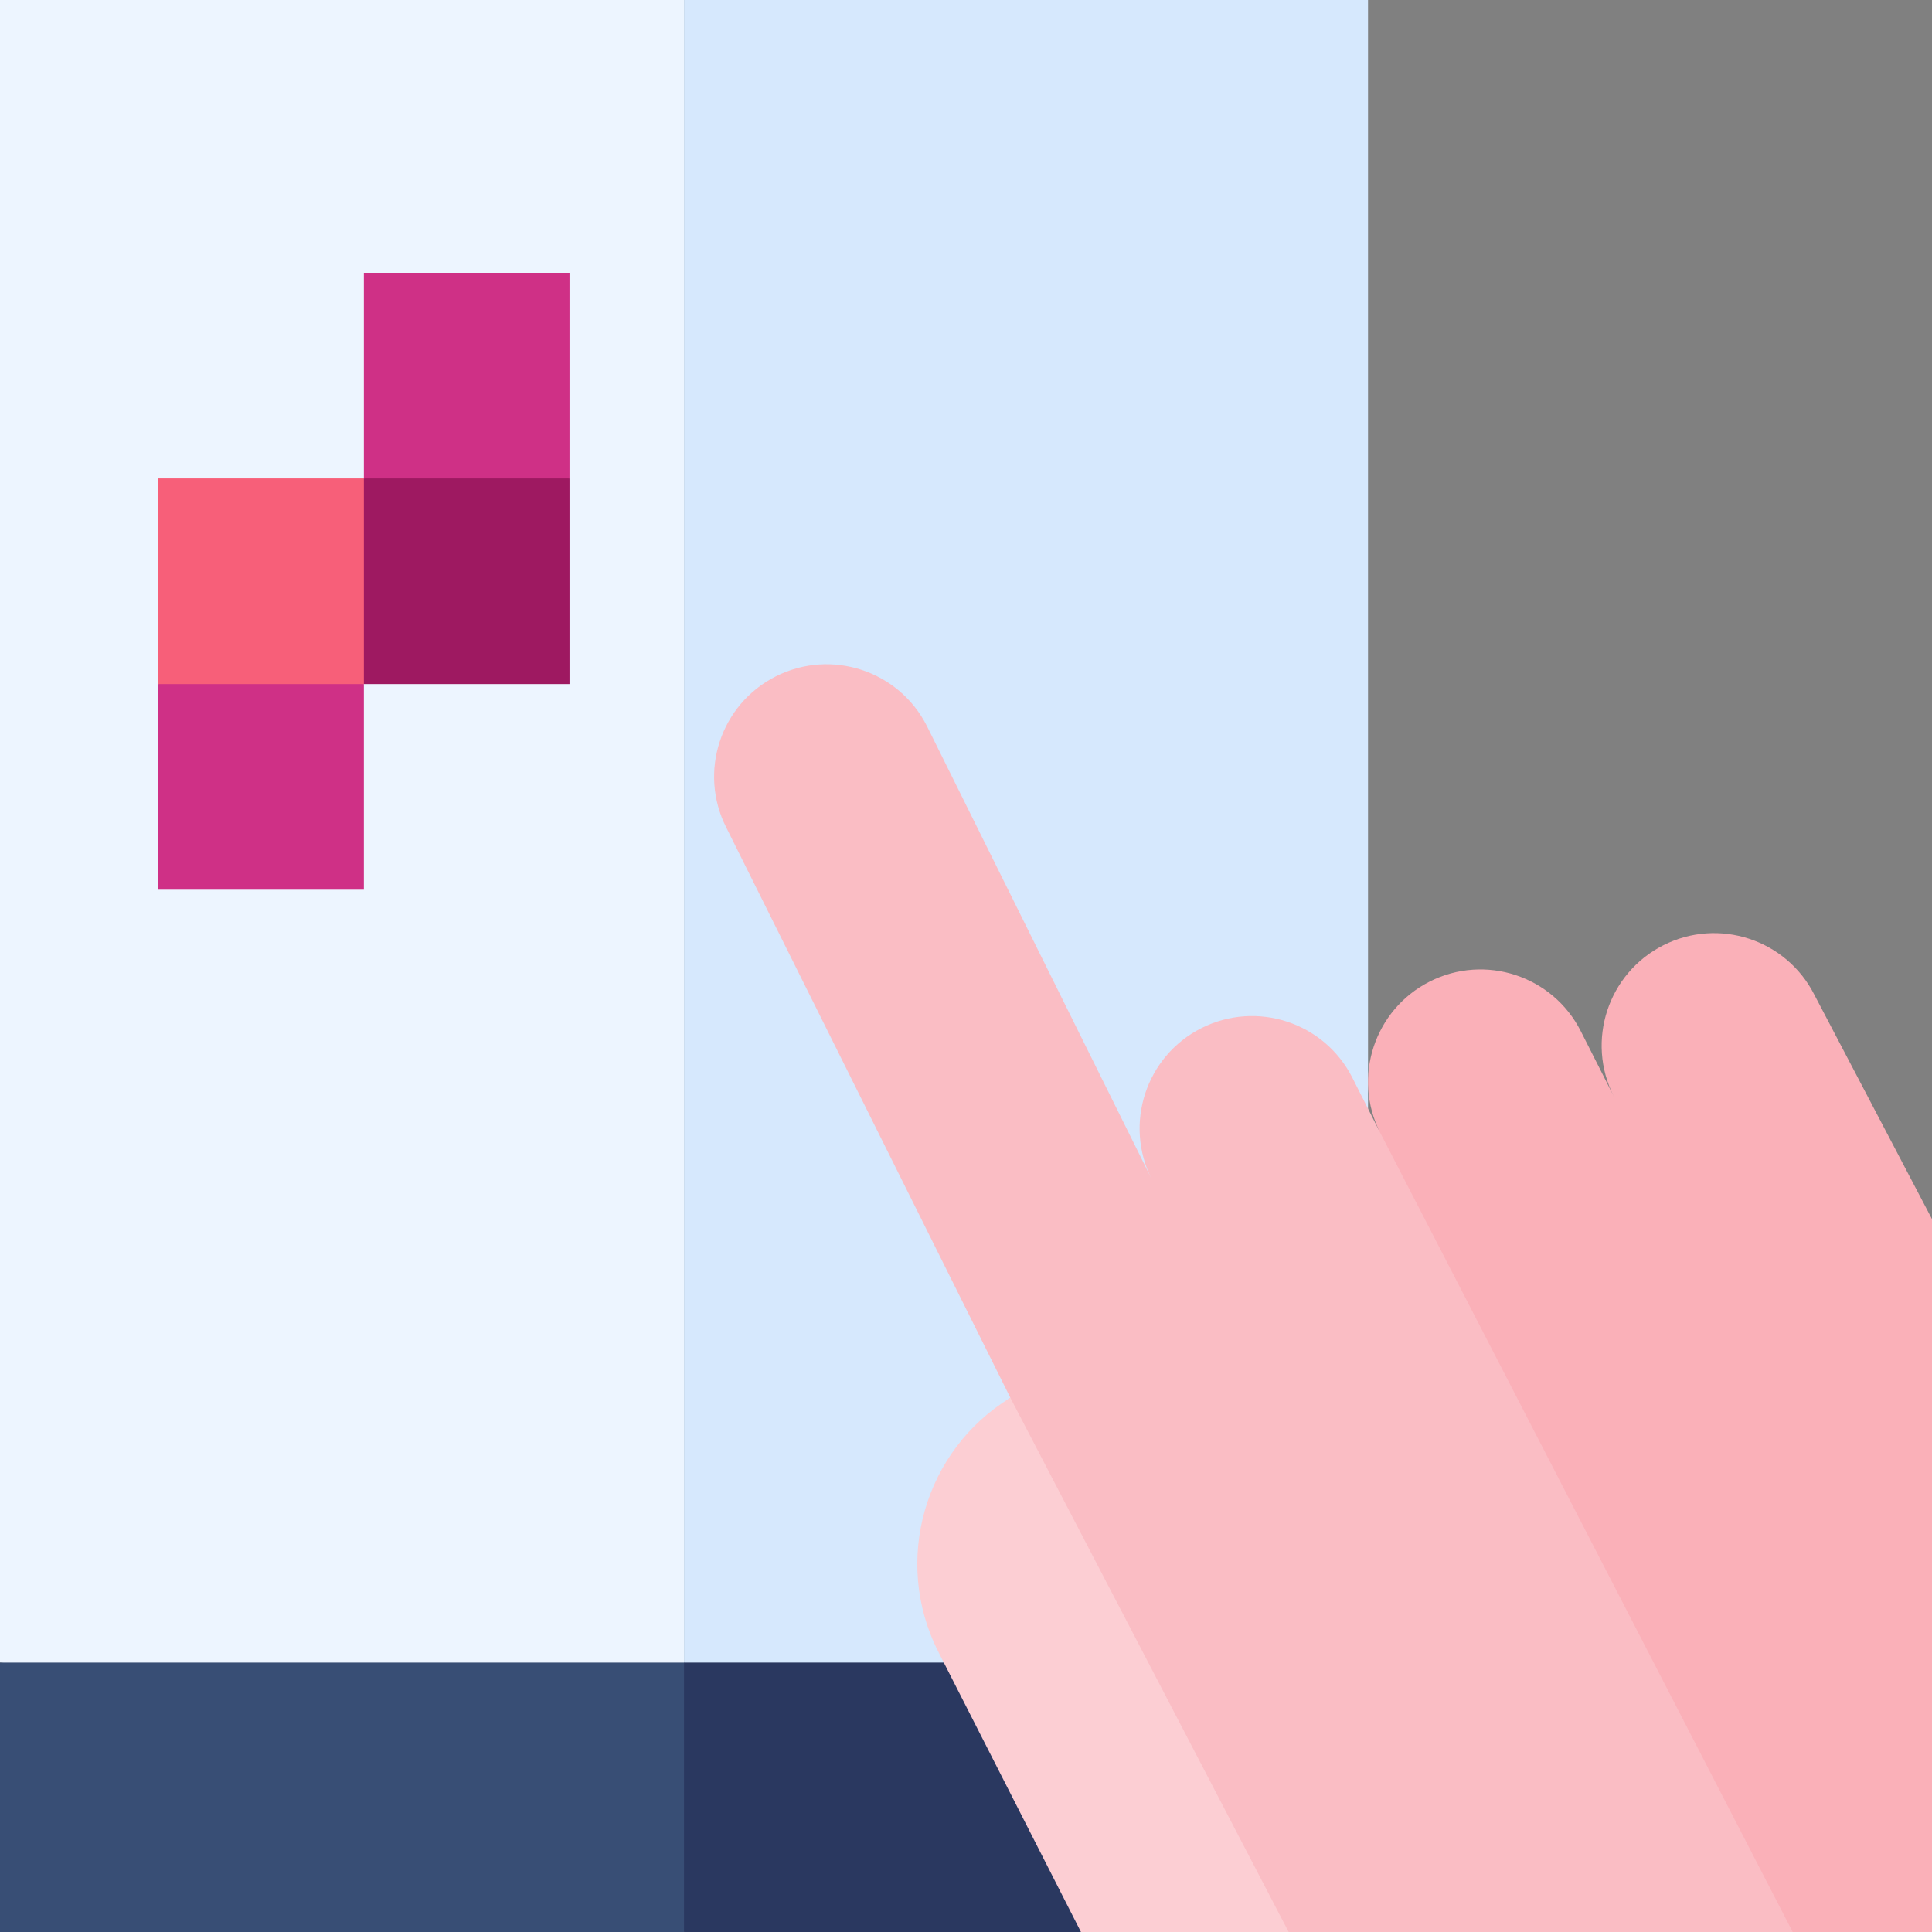
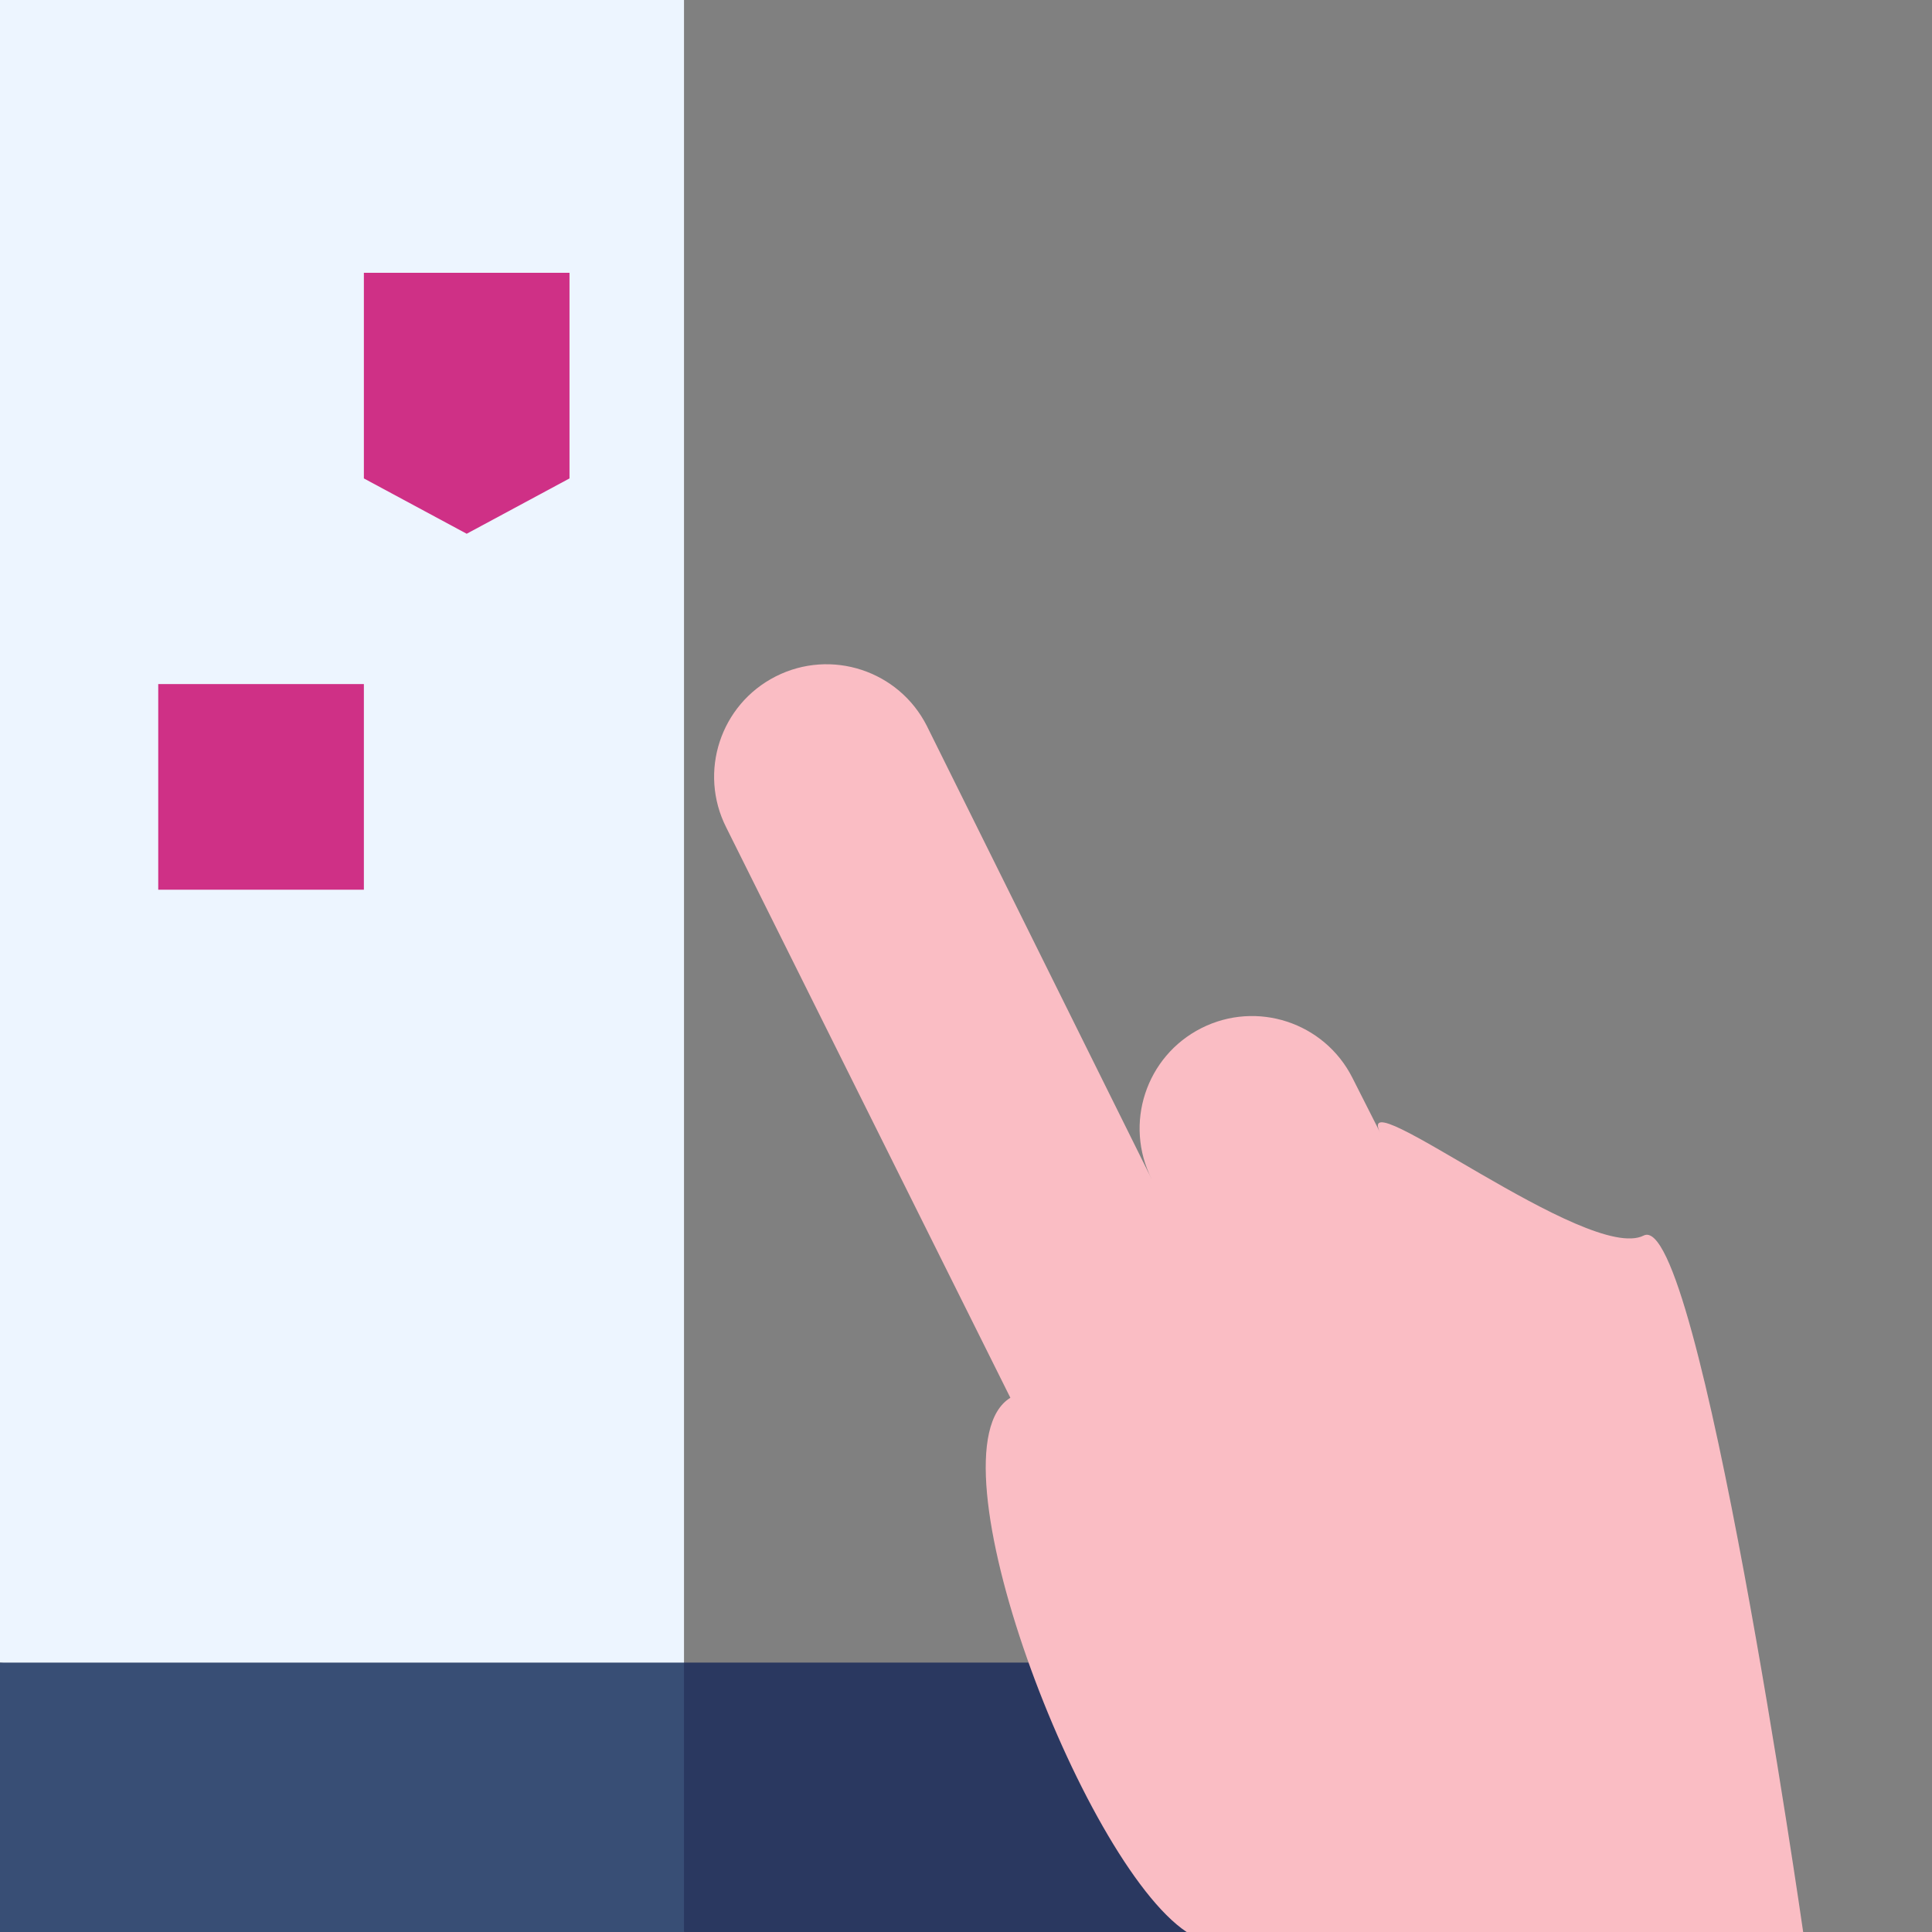
<svg xmlns="http://www.w3.org/2000/svg" id="Capa_1" enable-background="new 0 0 512 512" height="512" viewBox="0 0 512 512" width="512">
  <rect x="0" y="0" width="512" height="512" fill="#808080" stroke="none" />
  <g>
    <g>
      <g>
        <g>
          <path d="m0 0v440.603l169.954 21.798 11.316-1.281v-461.12z" fill="#edf5ff" />
-           <path d="m362.539 0h-181.269v461.12l181.269-20.517z" fill="#d6e8fd" />
        </g>
        <g>
          <path d="m0 440.603v71.397h181.27l29.697-36.719-29.697-34.678z" fill="#384e75" />
        </g>
        <path d="m181.27 440.603h181.27v71.397h-181.27z" fill="#2a3860" />
        <g>
-           <path d="m96.43 181.286-27.248 17.784-27.248-17.784v-54.498h54.496l9.054 27.249z" fill="#f75f79" />
          <path d="m150.925 126.788-27.248 14.662-27.247-14.662v-54.497h54.495z" fill="#cf3086" />
        </g>
      </g>
      <g>
        <path d="m314.467 512h163.39s-27.588-191.996-42.268-184.565-77.262-41.951-69.831-27.271l-7.37-14.559c-7.431-14.681-25.356-20.557-40.036-13.126-14.68 7.431-20.557 25.356-13.126 40.036l-59.602-120.138c-7.431-14.681-25.356-20.557-40.036-13.126s-20.557 25.356-13.126 40.036l75.295 151.139c-22.695 13.862 18.867 122.948 46.71 141.574z" fill="#fabdc4" />
-         <path d="m475.083 512h36.917v-188.928l-31.168-59.439c-7.431-14.68-25.356-20.557-40.036-13.126s-20.557 25.356-13.126 40.036l-8.751-17.289c-7.431-14.68-25.356-20.557-40.036-13.126s-20.557 25.356-13.126 40.036z" fill="#fab0b8" />
        <g>
-           <path d="m341.506 512-73.75-141.573c-22.694 13.861-31.321 43.148-19.108 67.275l37.817 74.298z" fill="#fcced3" />
-         </g>
+           </g>
      </g>
    </g>
    <path d="m41.934 181.286h54.495v54.497h-54.495z" fill="#cf3086" />
-     <path d="m96.43 126.788h54.495v54.497h-54.495z" fill="#9e1961" />
  </g>
</svg>